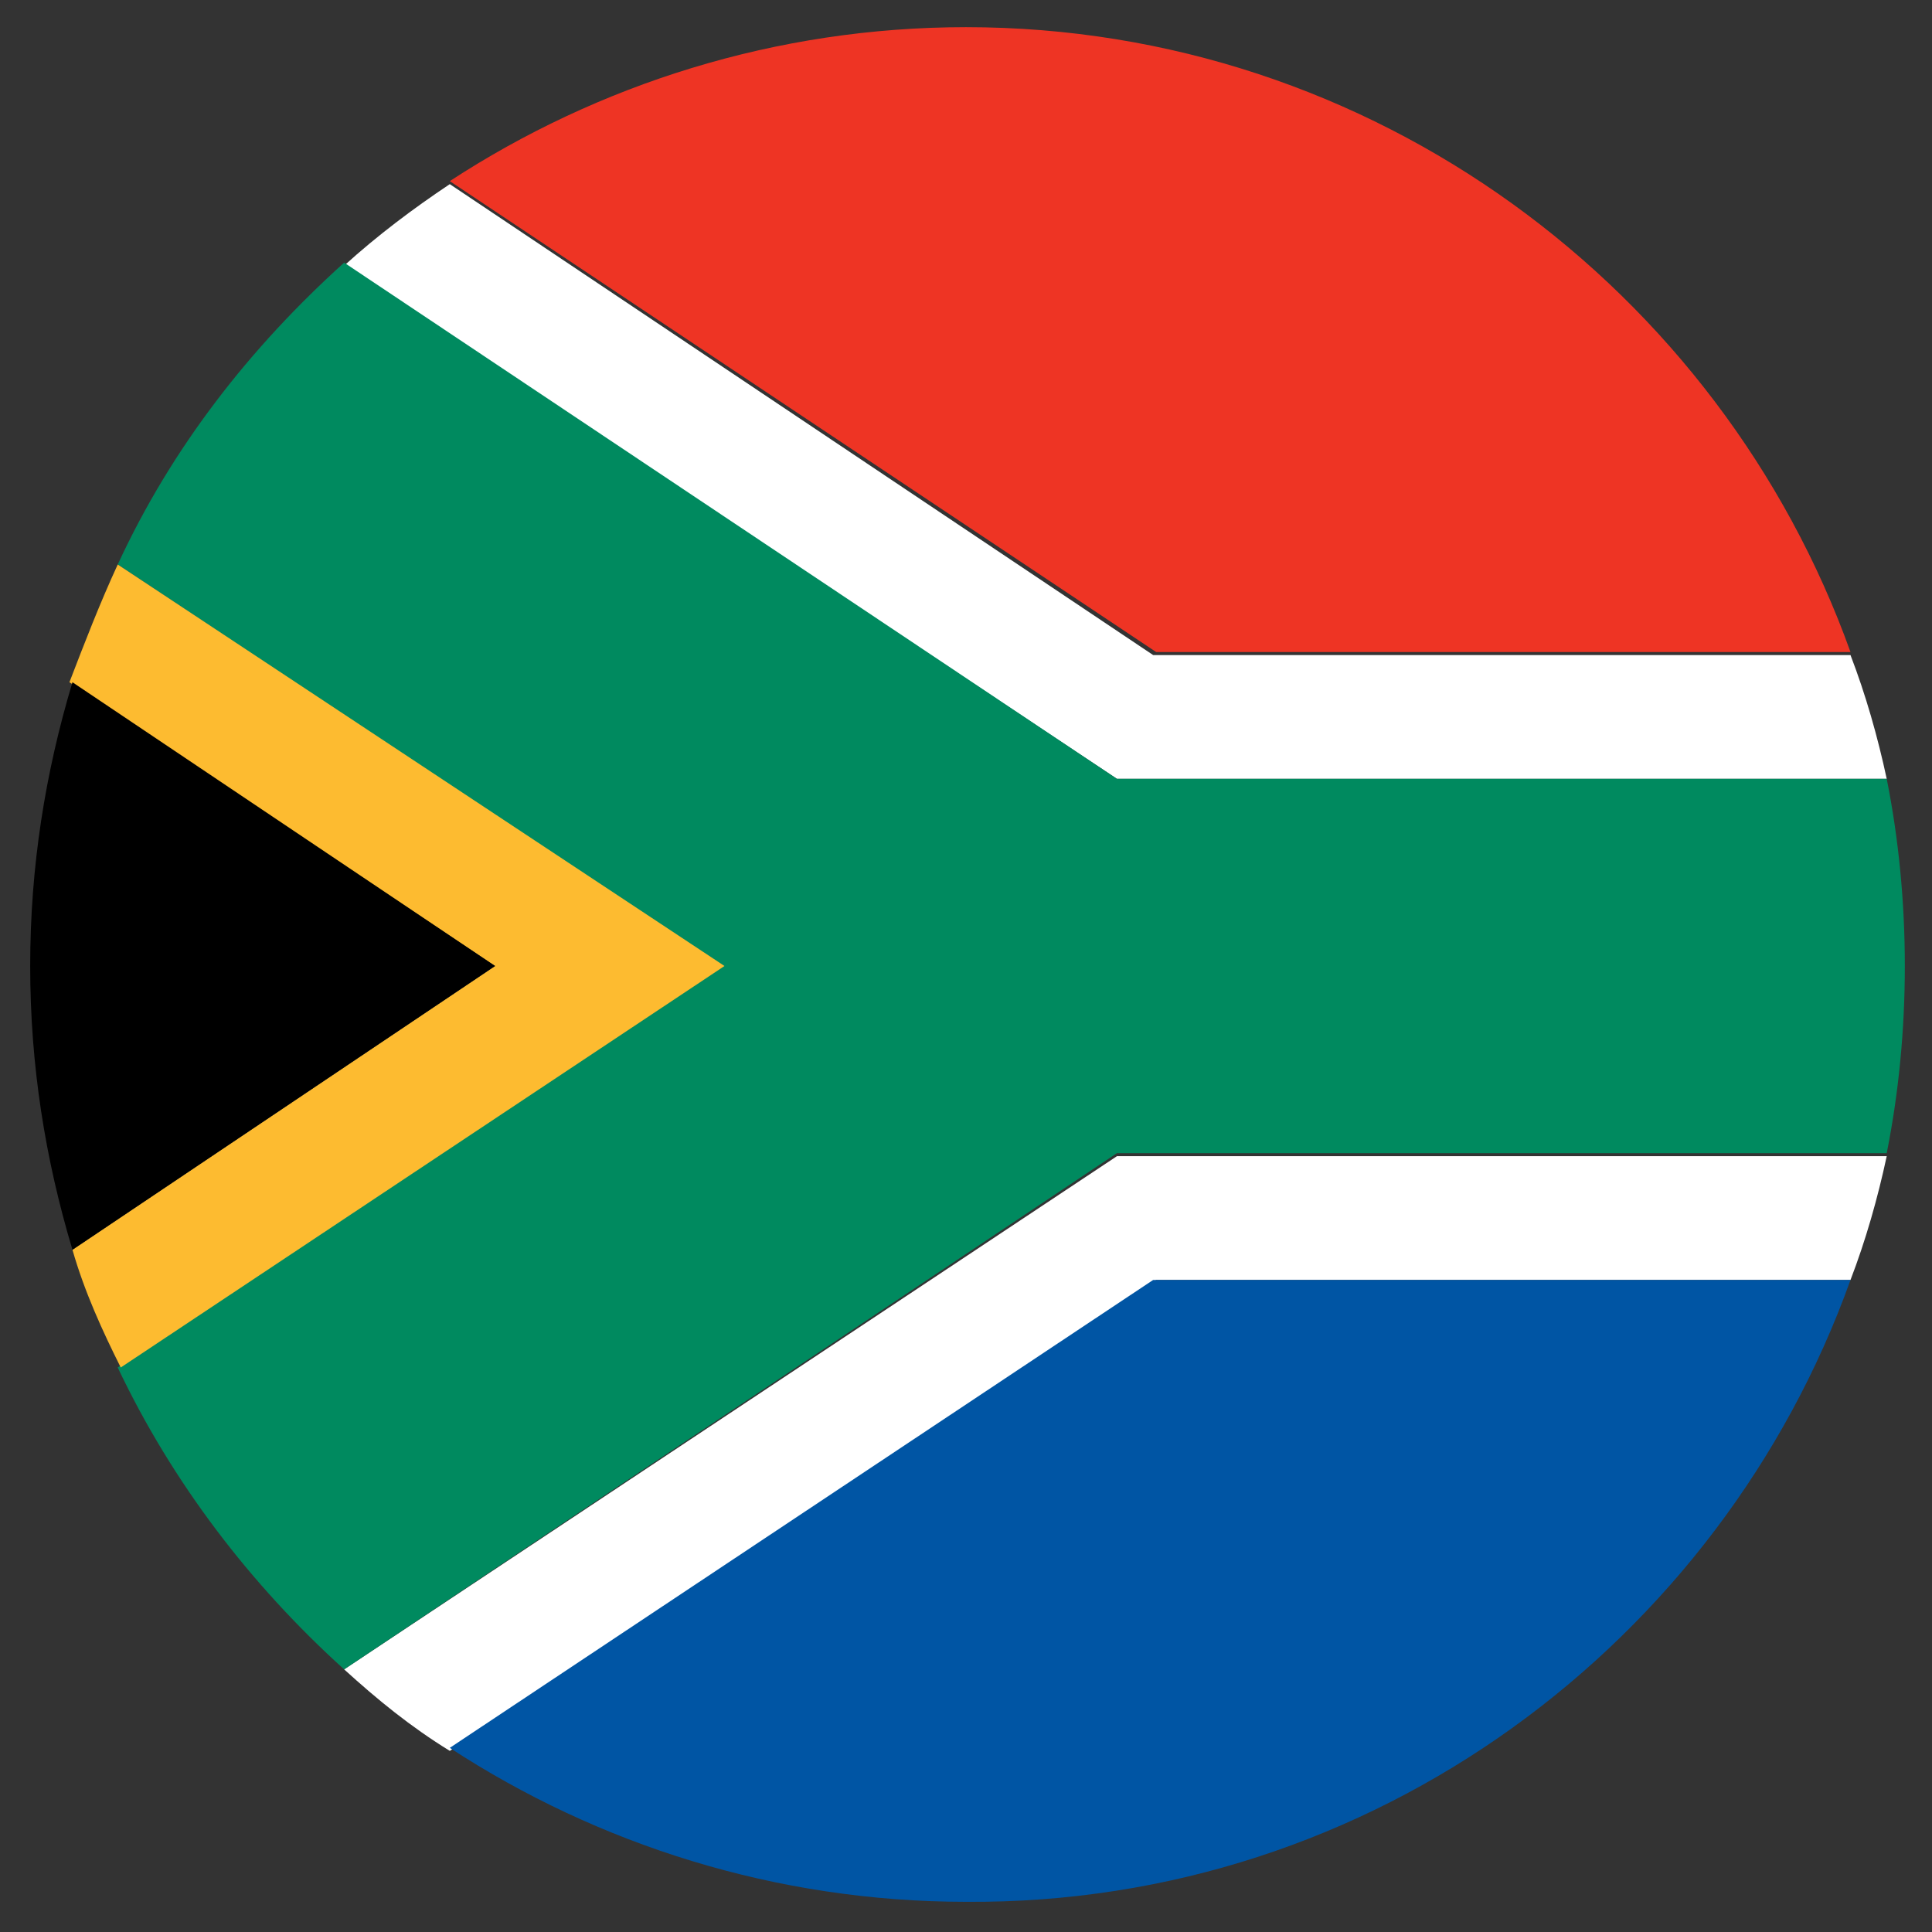
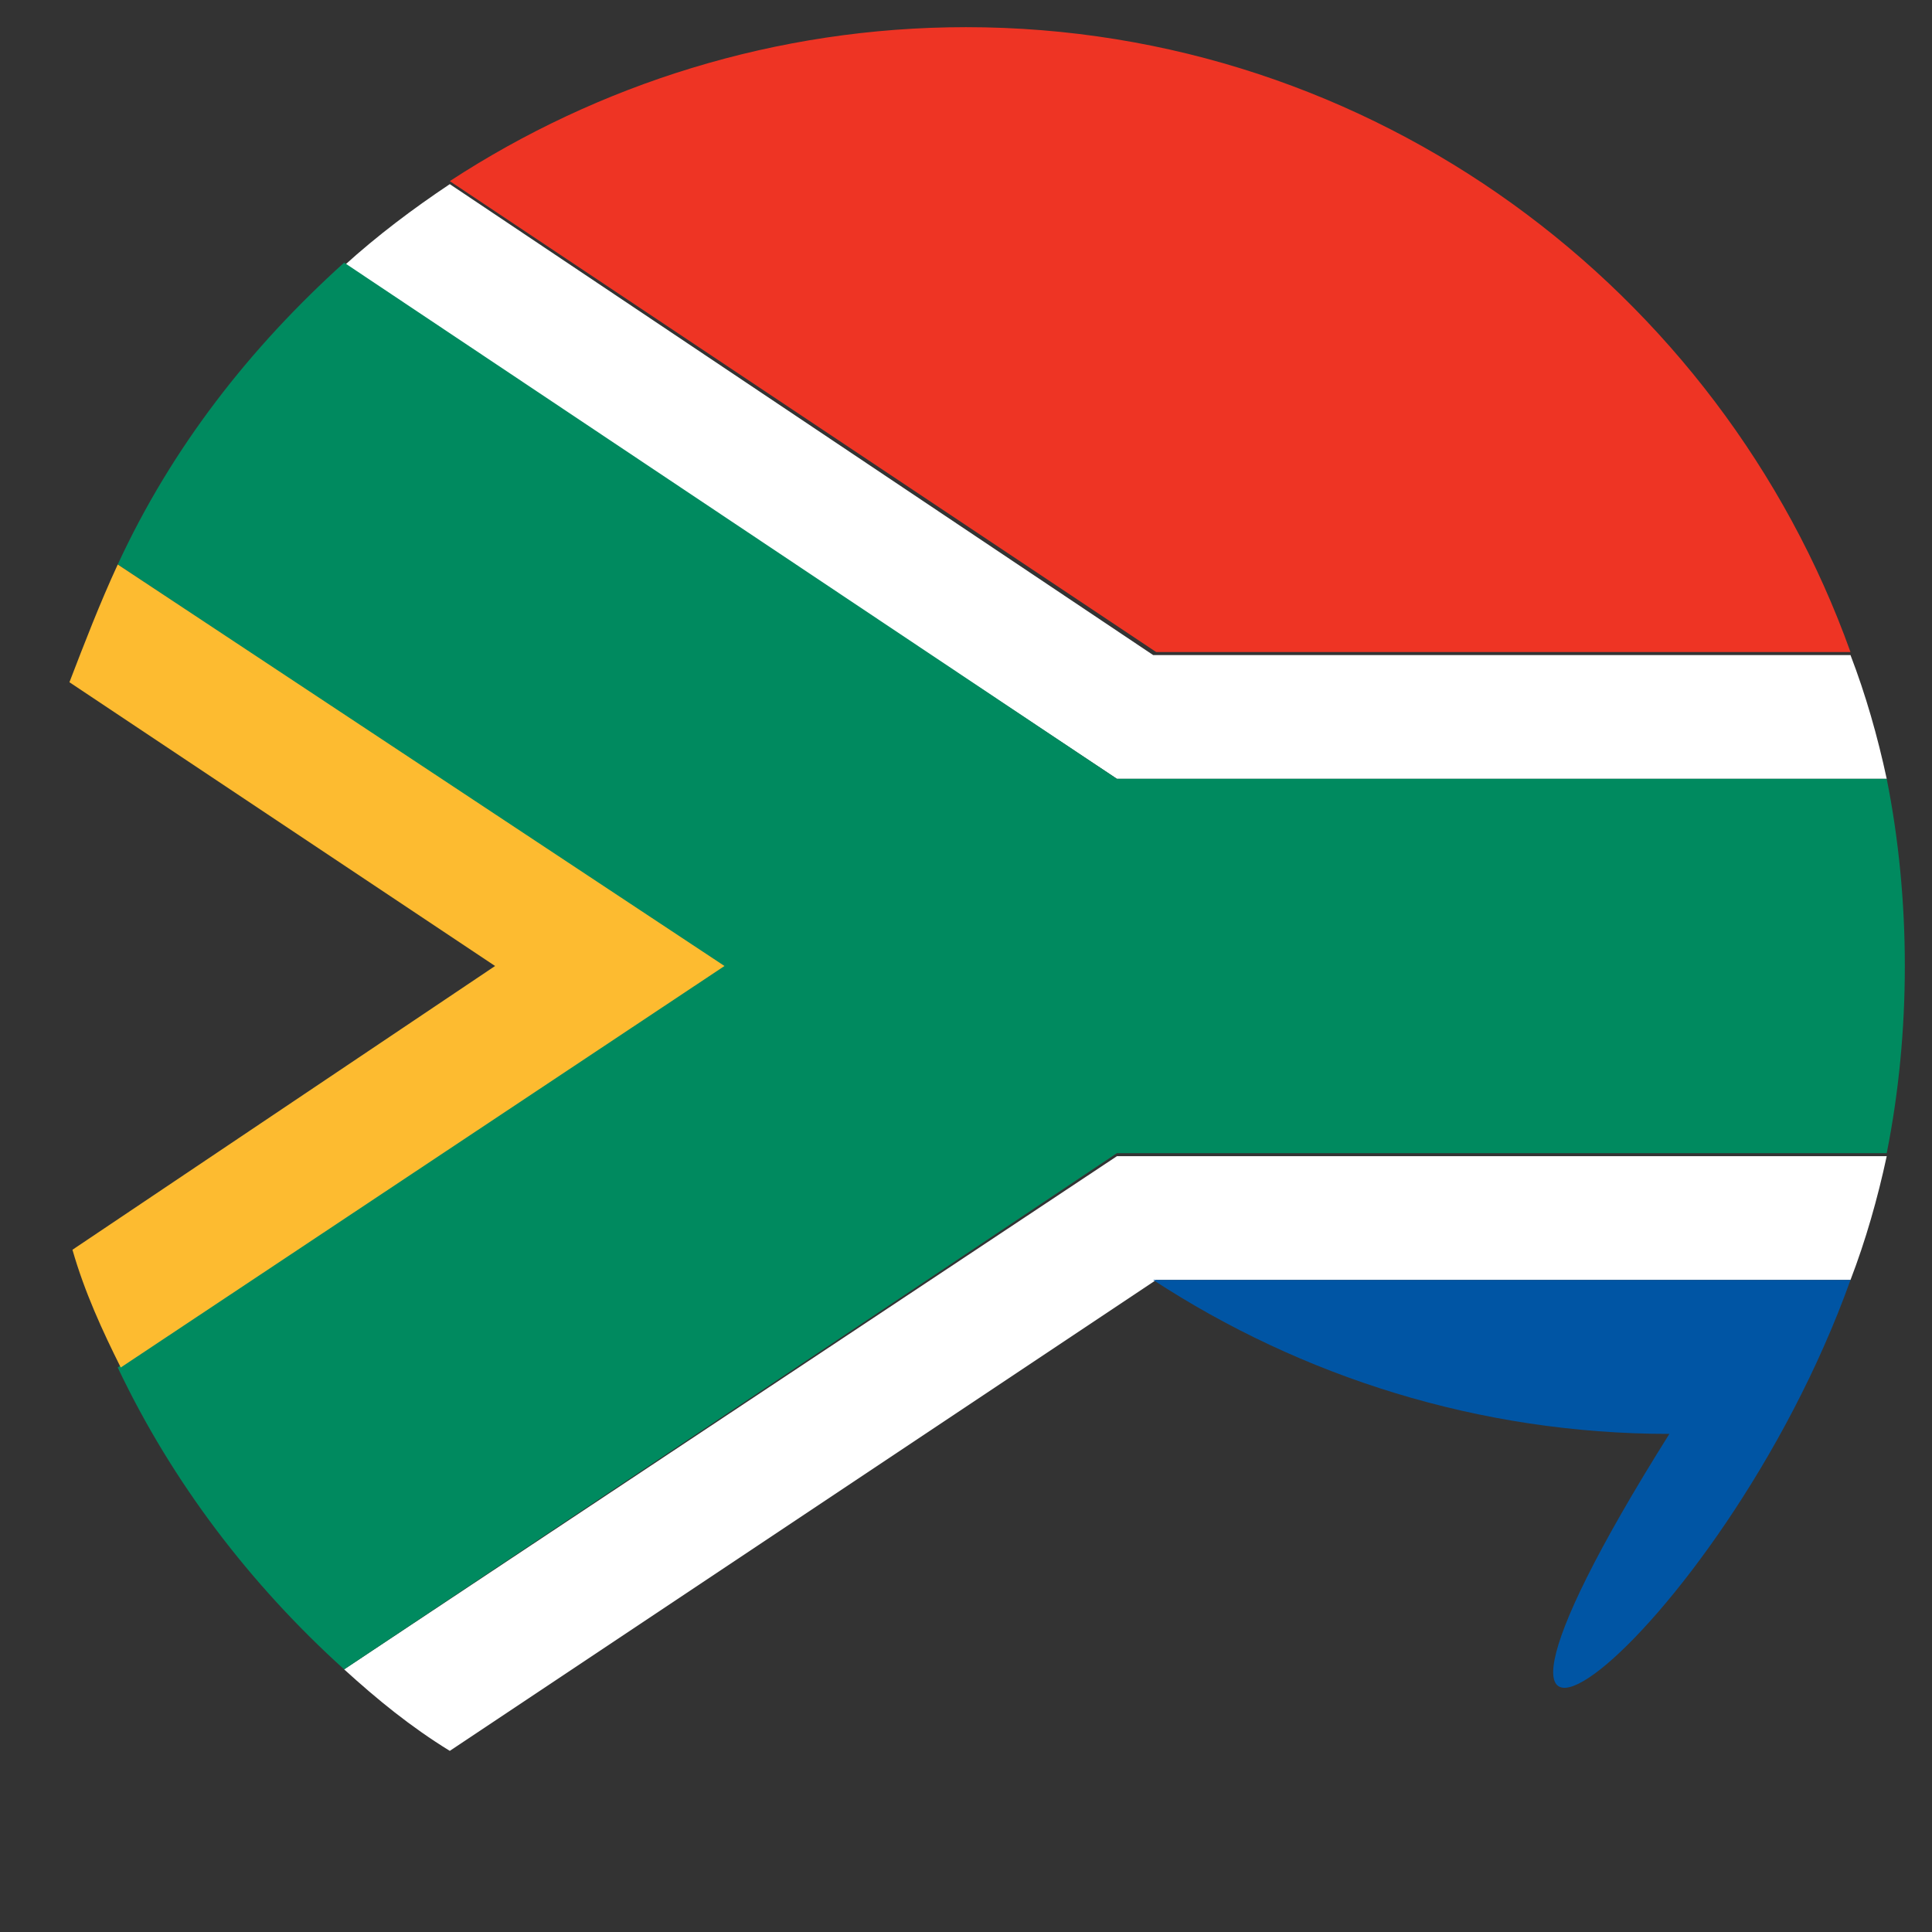
<svg xmlns="http://www.w3.org/2000/svg" version="1.1" id="Layer_1" x="0px" y="0px" viewBox="0 0 64 64" style="enable-background:new 0 0 64 64;" xml:space="preserve">
  <rect x="0" y="0" width="64" height="64" fill="#333333" stroke="none" />
  <style type="text/css">
	.st0{fill:#FFFFFF;}
	.st1{fill:#EE3424;}
	.st2{fill:#0055A4;}
	.st3{fill:#008A5F;}
	.st4{fill:#FDBB30;}
</style>
  <g>
    <g>
      <path class="st0" d="M62.5,25.8c-0.3-1.4-0.7-2.8-1.2-4.1H38.2L14.9,6.1c-1.2,0.8-2.4,1.7-3.5,2.7L37,25.8H62.5z" />
      <path class="st0" d="M61.3,42.4c0.5-1.3,0.9-2.7,1.2-4.1H37L11.4,55.3c1.1,1,2.2,1.9,3.5,2.7l23.4-15.6H61.3z" />
      <path class="st1" d="M61.3,21.6C57,9.6,45.5,0.9,32,0.9c-6.3,0-12.2,1.9-17.1,5.1l23.4,15.6H61.3z" />
-       <path class="st2" d="M61.3,42.4H38.2L14.9,57.9c4.9,3.2,10.8,5.1,17.1,5.1C45.5,63.1,57,54.4,61.3,42.4z" />
+       <path class="st2" d="M61.3,42.4H38.2c4.9,3.2,10.8,5.1,17.1,5.1C45.5,63.1,57,54.4,61.3,42.4z" />
      <path class="st3" d="M62.5,38.2c0.4-2,0.6-4.1,0.6-6.2c0-2.1-0.2-4.2-0.6-6.2H37L11.4,8.7c-3.1,2.8-5.7,6.1-7.5,10l20,13.3    l-20,13.3c1.8,3.8,4.4,7.2,7.5,10L37,38.2H62.5z" />
      <path class="st4" d="M3.9,18.7c-0.6,1.3-1.1,2.6-1.6,3.9L16.4,32L2.4,41.4c0.4,1.4,1,2.7,1.6,3.9l20-13.3L3.9,18.7z" />
-       <path d="M2.4,22.6c-0.9,3-1.4,6.1-1.4,9.4c0,3.3,0.5,6.4,1.4,9.4L16.4,32L2.4,22.6z" />
    </g>
  </g>
</svg>